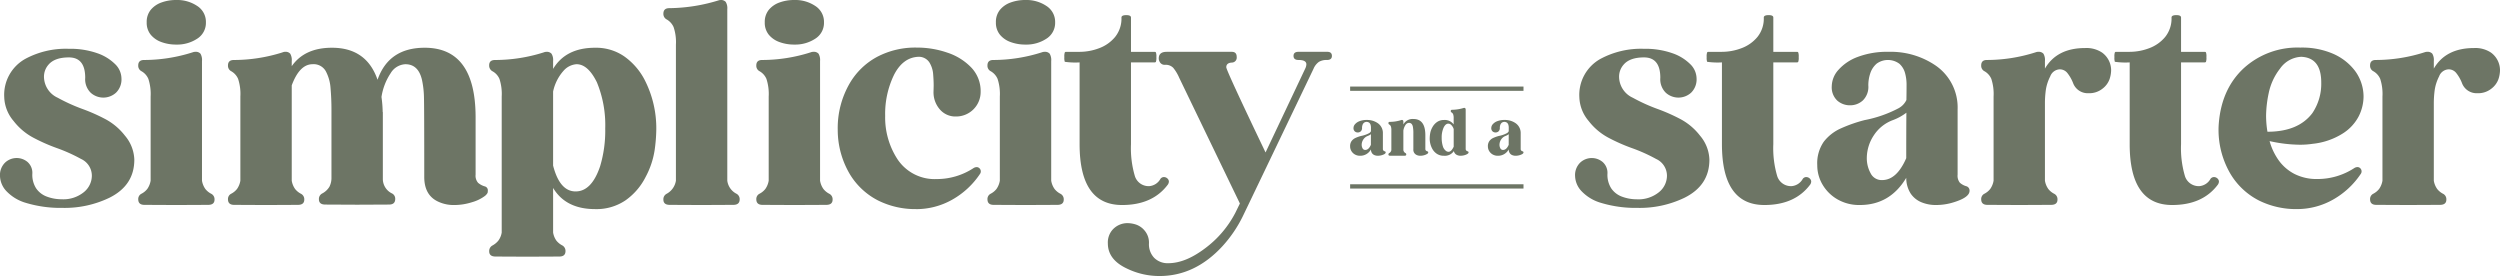
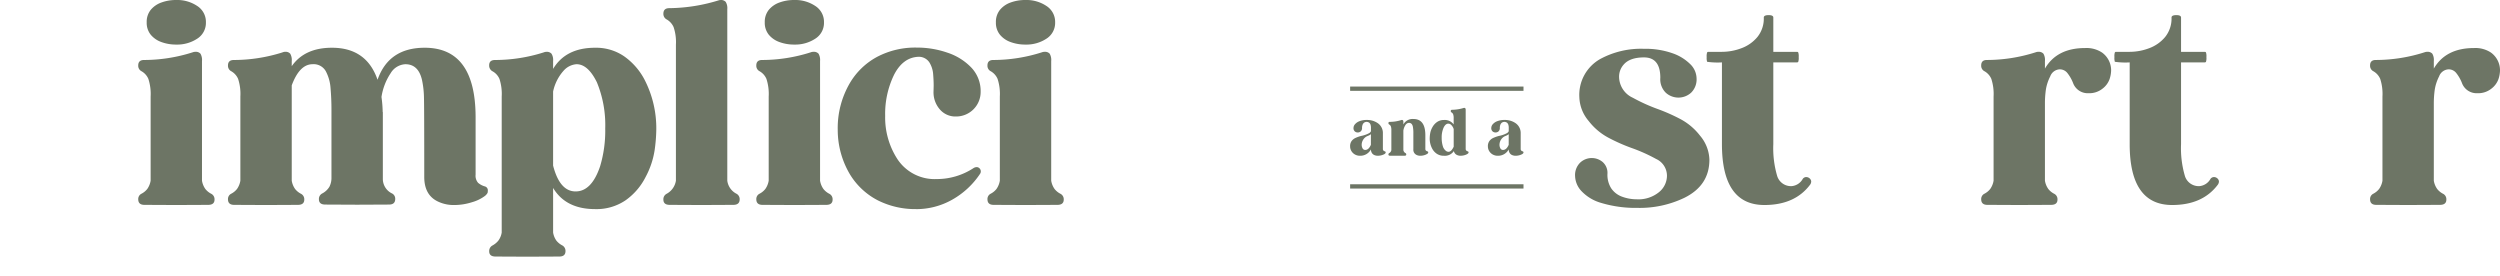
<svg xmlns="http://www.w3.org/2000/svg" width="590" height="65.141" viewBox="0 0 590 65.141">
  <defs>
    <style>.a{fill:none;}.b{clip-path:url(#a);}.c{fill:#6d7565;}</style>
    <clipPath id="a">
      <rect class="a" width="590" height="65.141" />
    </clipPath>
  </defs>
  <g transform="translate(0 0)">
    <g class="b" transform="translate(0 0)">
-       <path class="c" d="M14.724,43.043A28.246,28.246,0,0,1,6.077,41.85,10.276,10.276,0,0,1,1.426,39,5.434,5.434,0,0,1,0,35.555a4.105,4.105,0,0,1,1.194-3.192A3.995,3.995,0,0,1,6.488,32.2a3.418,3.418,0,0,1,1.141,2.817,5.907,5.907,0,0,0,.892,3.405,5.241,5.241,0,0,0,2.442,1.925,9.849,9.849,0,0,0,3.548.66,7.681,7.681,0,0,0,5.277-1.675,5.032,5.032,0,0,0,1.889-3.851,4.353,4.353,0,0,0-2.567-3.994,38.735,38.735,0,0,0-5.811-2.6,42.205,42.205,0,0,1-5.491-2.442,14.514,14.514,0,0,1-4.6-3.906A9.111,9.111,0,0,1,1,16.908,9.706,9.706,0,0,1,5.954,7.886,20.162,20.162,0,0,1,16.221,5.5a19.2,19.2,0,0,1,6.72,1.035,11.087,11.087,0,0,1,4.245,2.6,4.8,4.8,0,0,1,1.478,3.315A4.395,4.395,0,0,1,27.4,15.838a4.448,4.448,0,0,1-5.989.036,4.443,4.443,0,0,1-1.3-3.529q0-4.812-3.851-4.812-3.352,0-4.812,1.711a4.3,4.3,0,0,0-1.07,2.817,5.491,5.491,0,0,0,3.244,4.99,41.6,41.6,0,0,0,5.811,2.639A43.023,43.023,0,0,1,24.9,22.114,14.364,14.364,0,0,1,29.486,26,9.165,9.165,0,0,1,31.7,31.668q0,6.066-5.883,8.988a24.366,24.366,0,0,1-11.089,2.387" transform="translate(0 6.017)" />
      <path class="c" d="M24.564,48.384l-7.522-.036q-1.464,0-1.464-1.321a1.4,1.4,0,0,1,.714-1.282,4.2,4.2,0,0,0,1.426-1.158,4.709,4.709,0,0,0,.785-1.943V22.785a11.4,11.4,0,0,0-.536-4.174,3.811,3.811,0,0,0-1.711-1.853,1.449,1.449,0,0,1-.679-1.319q0-1.282,1.391-1.282a37.838,37.838,0,0,0,11.482-1.82,1.712,1.712,0,0,1,.605-.107,1.461,1.461,0,0,1,1.213.446,2.952,2.952,0,0,1,.356,1.73V42.644a4.709,4.709,0,0,0,.785,1.943,4.2,4.2,0,0,0,1.426,1.158,1.448,1.448,0,0,1,.748,1.355q0,1.247-1.5,1.248Zm0-37.865a10,10,0,0,1-3.512-.591A5.763,5.763,0,0,1,18.52,8.184a4.453,4.453,0,0,1-.944-2.907,4.505,4.505,0,0,1,.944-2.942A5.784,5.784,0,0,1,21.052.588,10.046,10.046,0,0,1,24.564,0,8.5,8.5,0,0,1,29.5,1.409a4.449,4.449,0,0,1,2.05,3.868A4.409,4.409,0,0,1,29.5,9.129a8.6,8.6,0,0,1-4.938,1.391" transform="translate(17.045 0)" />
      <path class="c" d="M79,42.5a8.576,8.576,0,0,1-3.424-.676q-3.565-1.464-3.564-5.956,0-16.759-.071-18.95a21.391,21.391,0,0,0-.463-3.939q-.858-3.71-3.922-3.709a4.285,4.285,0,0,0-3.476,2.121A13.89,13.89,0,0,0,61.917,17a28.161,28.161,0,0,1,.285,3.564h.036v15.8a3.8,3.8,0,0,0,2.211,3.422,1.4,1.4,0,0,1,.712,1.284q0,1.319-1.462,1.319l-7.522.036-7.524-.036c-1,0-1.5-.415-1.5-1.25a1.448,1.448,0,0,1,.75-1.353,4.318,4.318,0,0,0,1.728-1.6,4.674,4.674,0,0,0,.482-2.247V20q0-2.6-.214-5.047a9.9,9.9,0,0,0-1.141-4.065,3.285,3.285,0,0,0-3.1-1.621q-3.066,0-4.919,4.99v22.5a4.681,4.681,0,0,0,.783,1.943,4.22,4.22,0,0,0,1.426,1.158,1.45,1.45,0,0,1,.75,1.355q0,1.247-1.5,1.248l-7.524.036-7.522-.036q-1.464,0-1.462-1.321a1.4,1.4,0,0,1,.712-1.282A4.2,4.2,0,0,0,27.83,38.7a4.681,4.681,0,0,0,.785-1.943V16.9a11.415,11.415,0,0,0-.534-4.174,3.825,3.825,0,0,0-1.713-1.853,1.452,1.452,0,0,1-.676-1.319q0-1.282,1.391-1.282A38.22,38.22,0,0,0,38.527,6.486a.146.146,0,0,1,.107-.036,1.285,1.285,0,0,1,.57-.107,1.41,1.41,0,0,1,1.177.446,2.933,2.933,0,0,1,.358,1.73V9.732q3.028-4.351,9.485-4.352,8.164,0,10.766,7.56,2.639-7.561,11.124-7.56,11.909,0,12.016,16.152v13.8a2.532,2.532,0,0,0,.588,1.925,4.223,4.223,0,0,0,1.621.854.946.946,0,0,1,.679.892c0,.023-.006.161-.019.41s-.22.553-.624.909a9.376,9.376,0,0,1-3.1,1.514A13.925,13.925,0,0,1,79,42.5" transform="translate(28.112 5.887)" />
      <path class="c" d="M64.151,54.69l-7.524-.036q-1.5,0-1.5-1.248a1.473,1.473,0,0,1,.8-1.374,4.636,4.636,0,0,0,1.355-1.122,4.369,4.369,0,0,0,.8-1.925V16.9a11.409,11.409,0,0,0-.534-4.172,3.784,3.784,0,0,0-1.747-1.855,1.533,1.533,0,0,1-.679-1.355q0-1.247,1.391-1.246A38.143,38.143,0,0,0,67.964,6.485a1.852,1.852,0,0,1,.679-.142,1.473,1.473,0,0,1,1.194.446,2.837,2.837,0,0,1,.375,1.73v1.853Q73.2,5.38,80.123,5.381A11.674,11.674,0,0,1,87.04,7.448,15.58,15.58,0,0,1,91.783,12.9a24.952,24.952,0,0,1,2.779,11.874,37.714,37.714,0,0,1-.392,4.794A19.6,19.6,0,0,1,92.033,35.9a14.969,14.969,0,0,1-4.708,5.474,12.18,12.18,0,0,1-7.2,2.086q-6.917,0-9.912-4.993V48.986a4.548,4.548,0,0,0,.783,1.925,4.384,4.384,0,0,0,1.426,1.141,1.487,1.487,0,0,1,.714,1.319q0,1.282-1.462,1.284Zm11.373-15.4q3.779,0,5.776-5.92a29.181,29.181,0,0,0,1.213-8.948A26.478,26.478,0,0,0,80.55,13.546q-2.1-4.282-4.812-4.28a4.482,4.482,0,0,0-3.066,1.552,10.672,10.672,0,0,0-2.461,4.9V33.19q1.567,6.1,5.313,6.1" transform="translate(60.321 5.888)" />
      <path class="c" d="M83.78,48.384l-7.522-.036q-1.5,0-1.5-1.248a1.448,1.448,0,0,1,.748-1.355,4.277,4.277,0,0,0,2.211-3.1V10.555a11.055,11.055,0,0,0-.553-4.174,3.918,3.918,0,0,0-1.73-1.853,1.467,1.467,0,0,1-.676-1.282q0-1.319,1.388-1.319A40.737,40.737,0,0,0,87.951.036L88.272,0a1.473,1.473,0,0,1,1.194.446,2.832,2.832,0,0,1,.375,1.73V42.644a4.043,4.043,0,0,0,2.211,3.1,1.454,1.454,0,0,1,.712,1.282q0,1.322-1.5,1.321Z" transform="translate(81.8 0)" />
      <path class="c" d="M94.215,48.384l-7.522-.036q-1.464,0-1.462-1.321a1.4,1.4,0,0,1,.71-1.282,4.188,4.188,0,0,0,1.428-1.158,4.709,4.709,0,0,0,.785-1.943V22.785a11.4,11.4,0,0,0-.536-4.174,3.811,3.811,0,0,0-1.711-1.853,1.448,1.448,0,0,1-.676-1.319c0-.854.461-1.282,1.391-1.282a37.835,37.835,0,0,0,11.48-1.82,1.7,1.7,0,0,1,.605-.107,1.463,1.463,0,0,1,1.213.446,2.952,2.952,0,0,1,.356,1.73V42.644a4.709,4.709,0,0,0,.785,1.943,4.2,4.2,0,0,0,1.426,1.158,1.45,1.45,0,0,1,.75,1.355q0,1.247-1.5,1.248Zm0-37.865A10.01,10.01,0,0,1,90.7,9.928a5.756,5.756,0,0,1-2.53-1.744,4.464,4.464,0,0,1-.944-2.907,4.517,4.517,0,0,1,.944-2.942A5.777,5.777,0,0,1,90.7.588,10.058,10.058,0,0,1,94.215,0a8.5,8.5,0,0,1,4.938,1.409,4.445,4.445,0,0,1,2.05,3.868,4.4,4.4,0,0,1-2.05,3.851,8.6,8.6,0,0,1-4.938,1.391" transform="translate(93.258 0)" />
      <path class="c" d="M112.84,43.479a19.621,19.621,0,0,1-8.842-2,16.6,16.6,0,0,1-6.668-6.132,20.508,20.508,0,0,1-2.923-10.59,21.013,21.013,0,0,1,2.817-10.944,16.576,16.576,0,0,1,6.4-6.222,19.324,19.324,0,0,1,9.466-2.23,21.853,21.853,0,0,1,7.2,1.2,13.73,13.73,0,0,1,5.652,3.529,8.053,8.053,0,0,1,2.193,5.723,5.784,5.784,0,0,1-5.811,5.811,4.816,4.816,0,0,1-3.851-1.711,6.107,6.107,0,0,1-1.462-4.1l.038-1.464q0-1.209-.126-2.743a6.1,6.1,0,0,0-.909-2.781,2.976,2.976,0,0,0-2.674-1.284q-3.6.214-5.671,4.3a21.051,21.051,0,0,0-2.067,9.61,18.033,18.033,0,0,0,2.888,10.232,10.528,10.528,0,0,0,9.269,4.708,15.826,15.826,0,0,0,8.666-2.57,1.455,1.455,0,0,1,.783-.249.9.9,0,0,1,.536.18,1.015,1.015,0,0,1,.427.854.977.977,0,0,1-.142.5,19.186,19.186,0,0,1-6.578,6.134,17.212,17.212,0,0,1-8.611,2.247" transform="translate(103.298 5.868)" />
      <path class="c" d="M120.264,48.384l-7.522-.036c-.978,0-1.462-.44-1.462-1.321a1.4,1.4,0,0,1,.71-1.282,4.16,4.16,0,0,0,1.426-1.158,4.709,4.709,0,0,0,.785-1.943V22.785a11.415,11.415,0,0,0-.534-4.174,3.821,3.821,0,0,0-1.711-1.853,1.444,1.444,0,0,1-.676-1.319c0-.854.459-1.282,1.388-1.282a37.815,37.815,0,0,0,11.48-1.82,1.724,1.724,0,0,1,.607-.107,1.466,1.466,0,0,1,1.213.446,2.952,2.952,0,0,1,.356,1.73V42.644a4.71,4.71,0,0,0,.785,1.943,4.172,4.172,0,0,0,1.424,1.158,1.45,1.45,0,0,1,.75,1.355c0,.831-.5,1.248-1.5,1.248Zm0-37.865a9.994,9.994,0,0,1-3.514-.591,5.733,5.733,0,0,1-2.53-1.744,4.454,4.454,0,0,1-.947-2.907,4.506,4.506,0,0,1,.947-2.942A5.753,5.753,0,0,1,116.75.588,10.042,10.042,0,0,1,120.264,0,8.49,8.49,0,0,1,125.2,1.409a4.447,4.447,0,0,1,2.052,3.868A4.406,4.406,0,0,1,125.2,9.129a8.589,8.589,0,0,1-4.936,1.391" transform="translate(121.76 0)" />
-       <path class="c" d="M133.563,46.52q-10.017,0-10.019-14.368V12.863a17.405,17.405,0,0,1-3.493-.142,2.883,2.883,0,0,1-.107-1.108,2.862,2.862,0,0,1,.107-1.1.339.339,0,0,1,.285-.142h3.208a13.02,13.02,0,0,0,4.6-.854,8.87,8.87,0,0,0,3.78-2.66,6.913,6.913,0,0,0,1.5-4.58q0-.569,1.141-.57c.735,0,1.106.191,1.106.57v8.094h5.6a.342.342,0,0,1,.285.142,2.91,2.91,0,0,1,.107,1.1,2.931,2.931,0,0,1-.107,1.108.342.342,0,0,1-.285.142h-5.6V32.152a23.22,23.22,0,0,0,.892,7.451,3.394,3.394,0,0,0,3.457,2.459,3.322,3.322,0,0,0,2.6-1.711,1.017,1.017,0,0,1,.783-.427,1.231,1.231,0,0,1,1.106.643.942.942,0,0,1,.107.427,1.342,1.342,0,0,1-.249.712q-3.6,4.812-10.8,4.815" transform="translate(131.241 1.864)" />
-       <path class="c" d="M156.01,41.638l-14.333-29.7a9.861,9.861,0,0,0-1.391-2.316,2.461,2.461,0,0,0-1.927-.714,1.315,1.315,0,0,1-1.319-.785,1.583,1.583,0,0,1-.178-.71q0-1.571,1.855-1.571h15.4c.758,0,1.141.4,1.141,1.213a1.173,1.173,0,0,1-1.037,1.319c-.951.025-1.424.392-1.424,1.106q0,.748,9.269,20.108l9.378-19.823A2.477,2.477,0,0,0,171.7,8.8q0-1.037-1.853-1.035c-.785,0-1.177-.323-1.177-.963s.392-.963,1.177-.963h6.775c.735,0,1.106.32,1.106.963s-.394.963-1.179.963a3.528,3.528,0,0,0-1.889.444,3.816,3.816,0,0,0-1.284,1.659q-15.936,33.266-16.686,34.8a30.027,30.027,0,0,1-4.777,7.024q-6.49,7.058-14.869,7.059a17.512,17.512,0,0,1-7.736-1.782q-4.457-2.1-4.458-5.918a4.535,4.535,0,0,1,1-3.1,4.709,4.709,0,0,1,3.778-1.677,6.647,6.647,0,0,1,1.837.323,4.541,4.541,0,0,1,2.086,1.462,4.383,4.383,0,0,1,1,2.995,4.625,4.625,0,0,0,1.25,3.422,4.482,4.482,0,0,0,3.315,1.248q4.027,0,8.664-3.5a24.476,24.476,0,0,0,7.166-8.412Z" transform="translate(136.604 6.39)" />
      <path class="c" d="M192.229,43.042a28.181,28.181,0,0,1-8.647-1.194A10.24,10.24,0,0,1,178.931,39a5.417,5.417,0,0,1-1.428-3.441,4.11,4.11,0,0,1,1.194-3.192,3.992,3.992,0,0,1,5.3-.159,3.41,3.41,0,0,1,1.141,2.815,5.914,5.914,0,0,0,.892,3.407,5.259,5.259,0,0,0,2.44,1.925,9.949,9.949,0,0,0,3.548.66,7.675,7.675,0,0,0,5.277-1.677,5.021,5.021,0,0,0,1.889-3.849,4.349,4.349,0,0,0-2.565-3.994,38.841,38.841,0,0,0-5.811-2.6,42.083,42.083,0,0,1-5.491-2.442,14.461,14.461,0,0,1-4.6-3.906,9.111,9.111,0,0,1-2.211-5.631,9.708,9.708,0,0,1,4.955-9.022A20.154,20.154,0,0,1,193.727,5.5a19.2,19.2,0,0,1,6.72,1.035,11.059,11.059,0,0,1,4.245,2.6,4.8,4.8,0,0,1,1.479,3.315,4.393,4.393,0,0,1-1.267,3.388,4.451,4.451,0,0,1-5.987.036,4.448,4.448,0,0,1-1.3-3.531q0-4.812-3.851-4.812-3.352,0-4.812,1.711a4.3,4.3,0,0,0-1.07,2.817,5.494,5.494,0,0,0,3.244,4.993,41.135,41.135,0,0,0,5.811,2.637,43.285,43.285,0,0,1,5.474,2.425A14.388,14.388,0,0,1,206.989,26a9.157,9.157,0,0,1,2.211,5.669q0,6.063-5.883,8.986a24.366,24.366,0,0,1-11.089,2.387" transform="translate(194.219 6.018)" />
      <path class="c" d="M205.953,46.519q-10.021,0-10.021-14.368V12.862a17.423,17.423,0,0,1-3.493-.142,2.925,2.925,0,0,1-.107-1.106,2.9,2.9,0,0,1,.107-1.1.341.341,0,0,1,.285-.144h3.208a13.04,13.04,0,0,0,4.6-.854,8.877,8.877,0,0,0,3.778-2.658,6.917,6.917,0,0,0,1.5-4.58q0-.572,1.141-.572,1.106,0,1.106.572v8.092h5.6a.341.341,0,0,1,.285.144,2.9,2.9,0,0,1,.107,1.1,2.925,2.925,0,0,1-.107,1.106.339.339,0,0,1-.285.142h-5.6V32.151a23.271,23.271,0,0,0,.892,7.451,3.4,3.4,0,0,0,3.458,2.461,3.324,3.324,0,0,0,2.6-1.711,1.018,1.018,0,0,1,.785-.427,1.228,1.228,0,0,1,1.1.641.951.951,0,0,1,.109.427,1.366,1.366,0,0,1-.249.714q-3.6,4.812-10.8,4.812" transform="translate(210.445 1.863)" />
-       <path class="c" d="M232.785,41.993a8.833,8.833,0,0,1-3.388-.641,5.662,5.662,0,0,1-2.549-2.05,6.788,6.788,0,0,1-1.051-3.728q-3.851,6.421-10.946,6.419a10.244,10.244,0,0,1-5.258-1.317,9.653,9.653,0,0,1-3.531-3.46,8.943,8.943,0,0,1-1.267-4.634,8.886,8.886,0,0,1,1.552-5.545,10.482,10.482,0,0,1,4.082-3.154,34.978,34.978,0,0,1,5.527-1.927,28.645,28.645,0,0,0,7.987-2.781,4.357,4.357,0,0,0,1.891-1.96q.035-1.784.036-3.673a10.255,10.255,0,0,0-.356-2.674,4.513,4.513,0,0,0-1.338-2.209,4.532,4.532,0,0,0-5.349-.038,5.05,5.05,0,0,0-1.5,2.228,8.857,8.857,0,0,0-.482,2.942,4.457,4.457,0,0,1-1.3,3.531,4.394,4.394,0,0,1-2.978,1.139,4.494,4.494,0,0,1-3.066-1.122,4.286,4.286,0,0,1-1.284-3.4,5.9,5.9,0,0,1,1.552-3.816,11.325,11.325,0,0,1,4.544-3.068,19.626,19.626,0,0,1,7.344-1.213,18.745,18.745,0,0,1,11.091,3.246,12.005,12.005,0,0,1,5.168,10.339v15.4a2.622,2.622,0,0,0,.536,1.908,3.858,3.858,0,0,0,1.569.838,1.061,1.061,0,0,1,.714,1.07q0,1.536-3.638,2.674a13.824,13.824,0,0,1-4.314.676M220.092,36.11q3.455,0,5.7-5.171,0-7.237.036-10.731a12.313,12.313,0,0,1-3.282,1.784,9.157,9.157,0,0,0-4.385,3.529,9.762,9.762,0,0,0-1.675,5.349,7.39,7.39,0,0,0,.892,3.619,2.9,2.9,0,0,0,2.71,1.621" transform="translate(224.08 6.389)" />
      <path class="c" d="M232.252,42.458l-7.522-.036q-1.461,0-1.462-1.319a1.4,1.4,0,0,1,.712-1.282,4.2,4.2,0,0,0,1.426-1.16,4.686,4.686,0,0,0,.785-1.943V16.859a11.468,11.468,0,0,0-.534-4.174,3.811,3.811,0,0,0-1.713-1.851,1.451,1.451,0,0,1-.676-1.321q0-1.282,1.353-1.282a37.932,37.932,0,0,0,11.518-1.82,1.712,1.712,0,0,1,.605-.107,1.464,1.464,0,0,1,1.212.446,2.94,2.94,0,0,1,.356,1.73v1.784q2.818-4.85,9.487-4.85a6.62,6.62,0,0,1,3.992,1.068,5.15,5.15,0,0,1,2.14,4.28,7.069,7.069,0,0,1-.356,1.96,4.915,4.915,0,0,1-1.659,2.264,4.976,4.976,0,0,1-3.3,1.087,3.69,3.69,0,0,1-3.673-2.425,9.078,9.078,0,0,0-1.336-2.335,2.267,2.267,0,0,0-1.8-.873,2.494,2.494,0,0,0-2.245,1.659,10.452,10.452,0,0,0-1.035,3.175,23.059,23.059,0,0,0-.216,3.261V36.718a4.685,4.685,0,0,0,.785,1.943,4.192,4.192,0,0,0,1.428,1.16,1.445,1.445,0,0,1,.748,1.353q0,1.247-1.5,1.248Z" transform="translate(244.294 5.924)" />
      <path class="c" d="M251.9,46.519q-10.021,0-10.019-14.368V12.862a17.436,17.436,0,0,1-3.5-.142,2.946,2.946,0,0,1-.1-1.106,2.923,2.923,0,0,1,.1-1.1.342.342,0,0,1,.287-.144h3.208a13.02,13.02,0,0,0,4.6-.854,8.883,8.883,0,0,0,3.78-2.658,6.928,6.928,0,0,0,1.5-4.58q0-.572,1.139-.572c.737,0,1.108.191,1.108.572v8.092h5.6a.344.344,0,0,1,.285.144,2.924,2.924,0,0,1,.1,1.1,2.947,2.947,0,0,1-.1,1.106.342.342,0,0,1-.285.142h-5.6V32.151a23.282,23.282,0,0,0,.89,7.451,3.4,3.4,0,0,0,3.457,2.461,3.321,3.321,0,0,0,2.6-1.711,1.024,1.024,0,0,1,.785-.427,1.226,1.226,0,0,1,1.1.641.925.925,0,0,1,.109.427,1.366,1.366,0,0,1-.249.714q-3.6,4.812-10.8,4.812" transform="translate(260.725 1.863)" />
-       <path class="c" d="M268.449,43.477a19.656,19.656,0,0,1-8.844-2,16.629,16.629,0,0,1-6.668-6.134,20.486,20.486,0,0,1-2.923-10.588c0-.524.025-1.058.071-1.6q.679-8.1,5.9-12.942A18.8,18.8,0,0,1,269.3,5.363a18.413,18.413,0,0,1,7.882,1.514,13.018,13.018,0,0,1,4.99,3.906,10.265,10.265,0,0,1,2.067,6.2,10.494,10.494,0,0,1-1.106,4.528,10.608,10.608,0,0,1-3.851,4.155,16.443,16.443,0,0,1-7.059,2.406,19.9,19.9,0,0,1-2.993.216,33.9,33.9,0,0,1-7.168-.857,14.427,14.427,0,0,0,2.157,4.544,10.49,10.49,0,0,0,3.725,3.21,11.527,11.527,0,0,0,5.422,1.194,15.827,15.827,0,0,0,8.664-2.567,1.45,1.45,0,0,1,.783-.249.9.9,0,0,1,.536.18,1.016,1.016,0,0,1,.425.854,1,1,0,0,1-.142.5,19.208,19.208,0,0,1-6.578,6.134,17.214,17.214,0,0,1-8.609,2.245m-6.881-18.255q7.275,0,10.59-4.385a12.382,12.382,0,0,0,2.1-7.237q0-5.849-4.708-6.061a6.439,6.439,0,0,0-5.011,2.781,13.9,13.9,0,0,0-2.674,5.757,27.27,27.27,0,0,0-.624,5.3,23.192,23.192,0,0,0,.323,3.849" transform="translate(273.559 5.868)" />
      <path class="c" d="M276.076,42.458l-7.522-.036q-1.461,0-1.462-1.319a1.4,1.4,0,0,1,.712-1.282,4.234,4.234,0,0,0,1.428-1.16,4.686,4.686,0,0,0,.783-1.943V16.859a11.422,11.422,0,0,0-.534-4.174,3.817,3.817,0,0,0-1.711-1.851,1.449,1.449,0,0,1-.678-1.321q0-1.282,1.355-1.282a37.952,37.952,0,0,0,11.518-1.82,1.7,1.7,0,0,1,.605-.107,1.47,1.47,0,0,1,1.212.446,2.96,2.96,0,0,1,.354,1.73v1.784q2.818-4.85,9.487-4.85a6.631,6.631,0,0,1,3.994,1.068,5.153,5.153,0,0,1,2.138,4.28,7.068,7.068,0,0,1-.356,1.96,4.9,4.9,0,0,1-1.659,2.264,4.977,4.977,0,0,1-3.3,1.087,3.687,3.687,0,0,1-3.671-2.425,9.018,9.018,0,0,0-1.338-2.335,2.267,2.267,0,0,0-1.8-.873,2.5,2.5,0,0,0-2.245,1.659,10.45,10.45,0,0,0-1.035,3.175,23.376,23.376,0,0,0-.216,3.261V36.718a4.684,4.684,0,0,0,.785,1.943,4.193,4.193,0,0,0,1.428,1.16,1.445,1.445,0,0,1,.748,1.353q0,1.247-1.5,1.248Z" transform="translate(292.245 5.924)" />
      <rect class="c" width="40.914" height="1.011" transform="translate(318.631 43.488)" />
      <rect class="c" width="40.914" height="1.011" transform="translate(318.631 20.427)" />
      <path class="c" d="M158.69,21.965a2.1,2.1,0,0,1-.792-.149,1.308,1.308,0,0,1-.595-.48,1.6,1.6,0,0,1-.247-.871,2.825,2.825,0,0,1-2.557,1.5,2.4,2.4,0,0,1-1.227-.308,2.248,2.248,0,0,1-.825-.808,2.088,2.088,0,0,1-.3-1.083,2.066,2.066,0,0,1,.362-1.294,2.441,2.441,0,0,1,.953-.737,8.06,8.06,0,0,1,1.292-.45,6.655,6.655,0,0,0,1.864-.649,1.01,1.01,0,0,0,.442-.459c.006-.276.008-.563.008-.857a2.351,2.351,0,0,0-.084-.626,1.039,1.039,0,0,0-.312-.515,1.052,1.052,0,0,0-1.248-.008,1.156,1.156,0,0,0-.35.519,2.055,2.055,0,0,0-.113.687,1.039,1.039,0,0,1-.3.825,1.025,1.025,0,0,1-.7.266,1.043,1.043,0,0,1-.716-.262,1,1,0,0,1-.3-.8,1.374,1.374,0,0,1,.362-.89,2.63,2.63,0,0,1,1.062-.716,4.578,4.578,0,0,1,1.715-.283,4.384,4.384,0,0,1,2.59.756,2.809,2.809,0,0,1,1.206,2.417v3.6a.617.617,0,0,0,.126.446.925.925,0,0,0,.366.195.247.247,0,0,1,.168.249c0,.239-.285.448-.85.626a3.238,3.238,0,0,1-1.007.157m-2.965-1.374q.807,0,1.332-1.208,0-1.69.008-2.507a2.834,2.834,0,0,1-.766.417,2.141,2.141,0,0,0-1.024.825,2.285,2.285,0,0,0-.392,1.248,1.712,1.712,0,0,0,.209.846.676.676,0,0,0,.632.379" transform="translate(166.481 14.795)" />
      <path class="c" d="M163.98,22.083a2.013,2.013,0,0,1-.8-.159,1.348,1.348,0,0,1-.831-1.391V16.778a7.809,7.809,0,0,0-.126-1.608c-.134-.565-.436-.85-.909-.85a1.016,1.016,0,0,0-.823.5,3.213,3.213,0,0,0-.5,1.336v4.582a.951.951,0,0,0,.517.725.337.337,0,0,1,.165.3c0,.205-.117.308-.35.308l-1.749.008-1.757-.008c-.235,0-.35-.1-.35-.291a.338.338,0,0,1,.174-.316,1,1,0,0,0,.517-.725V16.1a2.648,2.648,0,0,0-.126-.976.892.892,0,0,0-.408-.433.357.357,0,0,1-.157-.316c0-.193.107-.291.325-.291a8.879,8.879,0,0,0,2.672-.417.462.462,0,0,1,.159-.034.345.345,0,0,1,.279.1.66.66,0,0,1,.088.4V14.7a2.47,2.47,0,0,1,2.389-1.29q2.774,0,2.8,3.774V20.41a.594.594,0,0,0,.136.448,1,1,0,0,0,.387.2.2.2,0,0,1,.151.2l0,.1a.361.361,0,0,1-.147.216,2.17,2.17,0,0,1-.72.354,3.191,3.191,0,0,1-1,.155" transform="translate(171.203 14.676)" />
      <path class="c" d="M168.408,23.457a1.928,1.928,0,0,1-1-.262,1.274,1.274,0,0,1-.586-.854,2.542,2.542,0,0,1-2.325,1.116A2.954,2.954,0,0,1,162.812,23a3.351,3.351,0,0,1-1.1-1.213,5.043,5.043,0,0,1-.593-2.465,7.4,7.4,0,0,1,.117-1.187,4.535,4.535,0,0,1,.536-1.445,3.556,3.556,0,0,1,1.1-1.213,2.82,2.82,0,0,1,1.617-.461,2.568,2.568,0,0,1,2.283,1.049V14.622a2.578,2.578,0,0,0-.13-.974.894.894,0,0,0-.4-.433.345.345,0,0,1-.157-.3c0-.205.107-.31.325-.31a9.556,9.556,0,0,0,2.756-.44l.075-.008a.344.344,0,0,1,.279.1.664.664,0,0,1,.088.4v9.12a.6.6,0,0,0,.136.45,1.01,1.01,0,0,0,.379.2.222.222,0,0,1,.159.209l0,.094c0,.059-.052.13-.147.214a2.217,2.217,0,0,1-.725.354,3.254,3.254,0,0,1-1,.153m-2.831-.932q.641,0,1.2-1.2V17.17a2.315,2.315,0,0,0-.643-1.041.969.969,0,0,0-.632-.251q-.65,0-1.108.942a5.686,5.686,0,0,0-.45,2.415,6.423,6.423,0,0,0,.276,1.983,2.086,2.086,0,0,0,.792,1.133,1.078,1.078,0,0,0,.565.174" transform="translate(176.293 13.302)" />
      <path class="c" d="M174.217,21.965a2.1,2.1,0,0,1-.792-.149,1.308,1.308,0,0,1-.595-.48,1.594,1.594,0,0,1-.247-.871,2.825,2.825,0,0,1-2.557,1.5,2.4,2.4,0,0,1-1.227-.308,2.248,2.248,0,0,1-.825-.808,2.088,2.088,0,0,1-.3-1.083,2.066,2.066,0,0,1,.362-1.294,2.441,2.441,0,0,1,.953-.737,8.059,8.059,0,0,1,1.292-.45,6.655,6.655,0,0,0,1.864-.649,1.021,1.021,0,0,0,.442-.459c.006-.276.008-.563.008-.857a2.349,2.349,0,0,0-.084-.626,1.039,1.039,0,0,0-.312-.515,1.051,1.051,0,0,0-1.248-.008,1.157,1.157,0,0,0-.35.519,2.055,2.055,0,0,0-.113.687,1.039,1.039,0,0,1-.3.825,1.025,1.025,0,0,1-.7.266,1.043,1.043,0,0,1-.716-.262,1,1,0,0,1-.3-.8,1.374,1.374,0,0,1,.362-.89A2.63,2.63,0,0,1,169.9,13.8a4.578,4.578,0,0,1,1.715-.283,4.384,4.384,0,0,1,2.591.756,2.809,2.809,0,0,1,1.206,2.417v3.6a.617.617,0,0,0,.126.446.925.925,0,0,0,.367.195.247.247,0,0,1,.168.249c0,.239-.285.448-.85.626a3.238,3.238,0,0,1-1.007.157m-2.965-1.374q.807,0,1.332-1.208,0-1.69.008-2.507a2.833,2.833,0,0,1-.766.417,2.14,2.14,0,0,0-1.024.825,2.285,2.285,0,0,0-.392,1.248,1.713,1.713,0,0,0,.209.846.676.676,0,0,0,.632.379" transform="translate(183.47 14.795)" />
    </g>
  </g>
</svg>